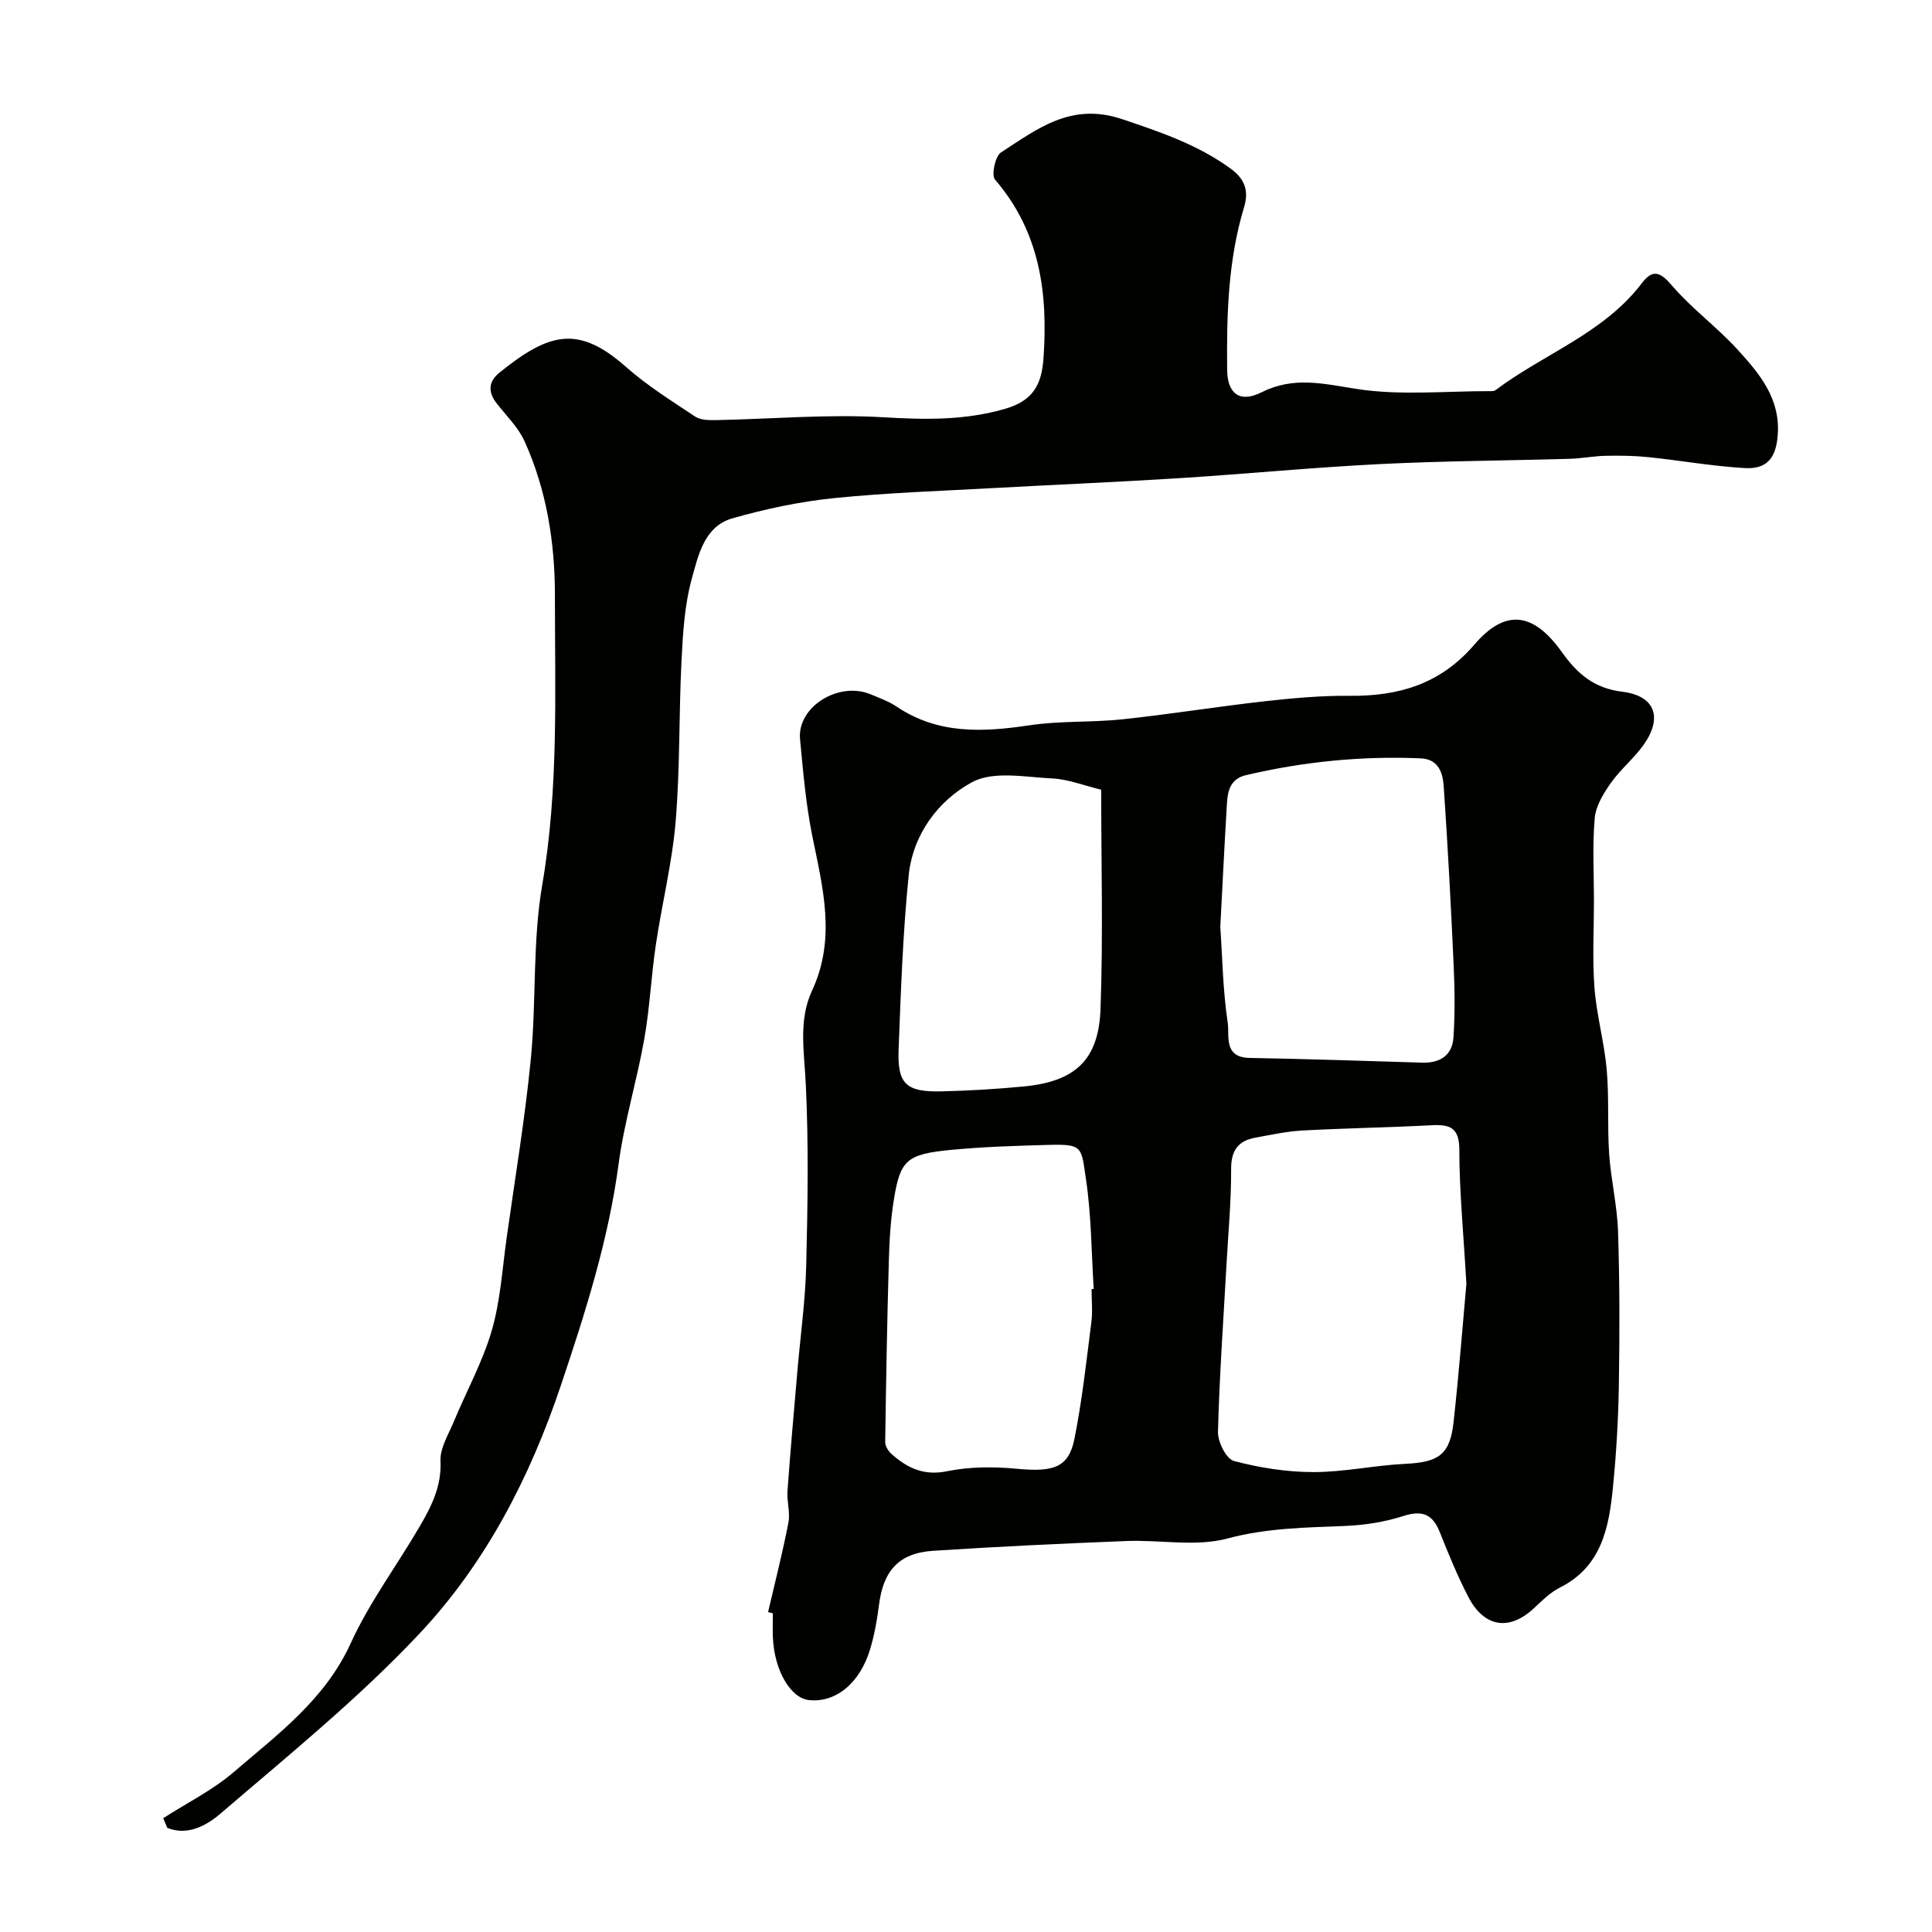
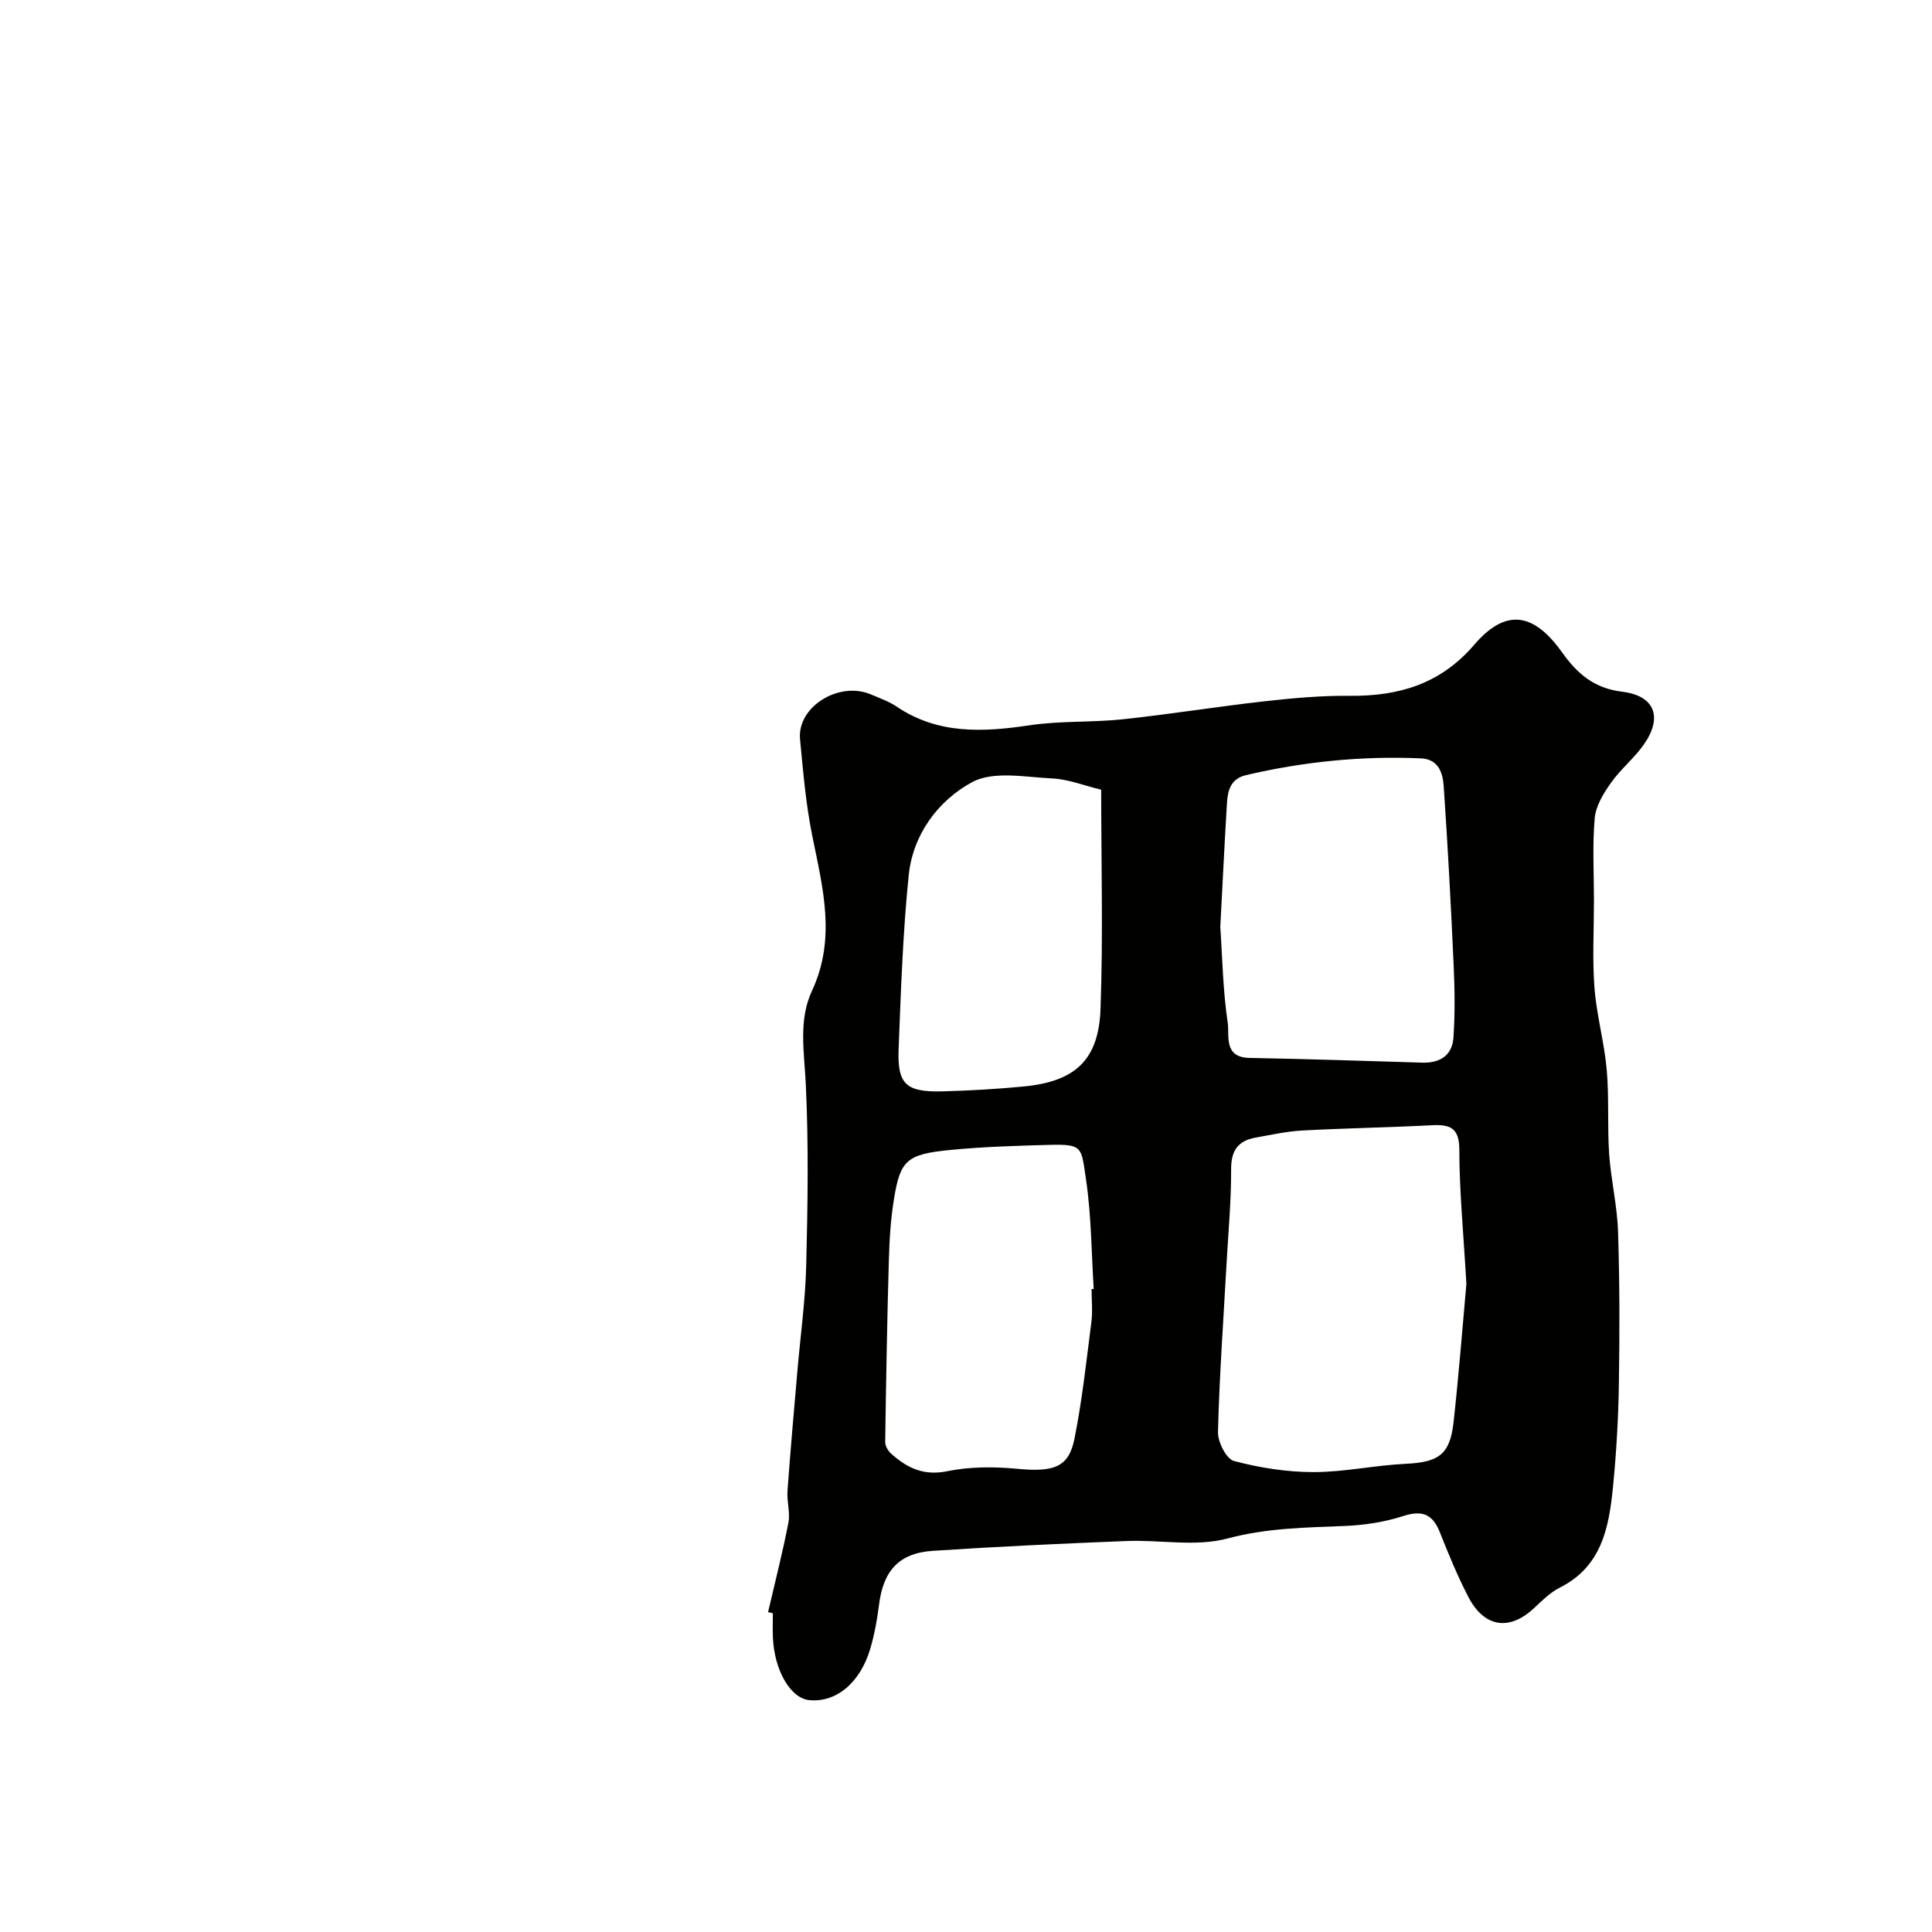
<svg xmlns="http://www.w3.org/2000/svg" enable-background="new 0 0 400 400" viewBox="0 0 400 400">
  <g fill="#010100">
    <path d="m159.02 333.77c1.43-6.16 3.01-12.3 4.21-18.51.41-2.1-.35-4.4-.19-6.58.59-8.2 1.33-16.39 2.03-24.59.63-7.38 1.67-14.75 1.85-22.15.31-12.49.51-25.01-.09-37.47-.31-6.58-1.56-13.23 1.27-19.31 5.07-10.86 2.24-21.39.06-32.16-1.32-6.55-1.88-13.27-2.52-19.95-.64-6.69 8.01-12.09 14.67-9.28 1.81.76 3.71 1.44 5.32 2.52 8.59 5.79 17.88 5.31 27.55 3.87 6.34-.95 12.87-.56 19.27-1.24 9.76-1.04 19.46-2.61 29.21-3.71 5.89-.66 11.85-1.21 17.77-1.15 10.19.1 18.81-2.43 25.81-10.59 6.4-7.46 12.19-6.78 18.12 1.53 3.23 4.52 6.64 7.49 12.54 8.22 6.82.84 8.38 5.39 4.37 11.02-1.99 2.8-4.77 5.04-6.75 7.85-1.53 2.17-3.13 4.77-3.35 7.3-.5 5.65-.16 11.37-.16 17.06 0 6.03-.35 12.08.11 18.08.43 5.66 2.03 11.24 2.53 16.9.52 5.8.11 11.69.51 17.51.37 5.37 1.67 10.69 1.84 16.06.34 10.52.34 21.07.17 31.6-.11 7.09-.52 14.2-1.22 21.26-.82 8.35-2.32 16.48-11.01 20.84-2.01 1.01-3.7 2.72-5.37 4.28-5.08 4.73-10.28 3.98-13.57-2.36-2.24-4.32-4.1-8.86-5.9-13.39-1.5-3.79-3.68-4.61-7.61-3.34-3.81 1.23-7.94 1.87-11.95 2.04-8.2.34-16.23.41-24.41 2.6-6.53 1.75-13.9.25-20.88.52-13.36.53-26.73 1.15-40.08 2.03-7.09.47-10.31 4.13-11.19 11.25-.38 3.05-.94 6.12-1.81 9.06-2.11 7.09-7.13 11.17-12.66 10.6-3.85-.4-7.21-6.18-7.49-12.98-.07-1.66-.01-3.33-.01-5-.33-.09-.66-.17-.99-.24zm144.58-67.96c-.63-10.91-1.46-19.33-1.46-27.75 0-4.58-1.93-5.29-5.72-5.09-8.93.46-17.87.61-26.8 1.09-3.24.18-6.45.89-9.66 1.47-3.61.65-5.09 2.65-5.07 6.55.03 6.6-.6 13.2-.96 19.79-.64 11.54-1.47 23.07-1.76 34.61-.05 2.06 1.73 5.59 3.3 6 5.33 1.41 10.95 2.3 16.46 2.3 6.35.01 12.68-1.41 19.05-1.71 6.87-.33 9.22-1.87 9.97-8.66 1.13-10.31 1.93-20.66 2.65-28.6zm-50.95-73.92c.42 6.09.52 13.05 1.54 19.88.39 2.58-.94 7.16 4.49 7.26 11.92.22 23.84.61 35.76.98 3.71.12 6.23-1.52 6.48-5.19.34-4.99.27-10.03.04-15.03-.56-12.36-1.21-24.71-2.06-37.05-.19-2.69-1.05-5.57-4.73-5.73-12.24-.53-24.3.68-36.22 3.48-3.13.74-3.77 3.14-3.92 5.77-.5 8.25-.9 16.5-1.38 25.63zm-26.65 75c.15-.01.3-.02.44-.03-.48-7.57-.48-15.22-1.6-22.69-1-6.71-.57-7.33-7.77-7.13-6.76.18-13.53.39-20.26 1.04-9.03.88-10.39 2.09-11.7 10.02-.7 4.2-.96 8.49-1.08 12.75-.36 12.57-.58 25.14-.76 37.71-.01.82.62 1.86 1.27 2.44 3.28 2.92 6.7 4.6 11.56 3.6 4.65-.95 9.65-.96 14.41-.51 7.62.73 10.75-.24 11.94-6.19 1.59-7.92 2.46-16 3.49-24.03.31-2.29.06-4.65.06-6.98zm1.99-103.39c-3.56-.86-6.82-2.17-10.13-2.33-5.58-.27-12.17-1.61-16.58.76-7.02 3.79-12.27 10.81-13.14 19.27-1.22 11.94-1.62 23.98-2.09 35.98-.29 7.34 1.54 8.98 9.17 8.77 5.59-.15 11.19-.47 16.76-1.01 10.58-1.02 15.49-5.44 15.87-16.03.55-15.08.14-30.21.14-45.41z" />
-     <path d="m33.79 376.44c4.89-3.15 10.22-5.79 14.59-9.54 9.14-7.85 18.91-15.02 24.23-26.68 3.89-8.52 9.63-16.18 14.37-24.33 2.38-4.09 4.46-8.23 4.22-13.39-.12-2.69 1.66-5.52 2.77-8.2 2.61-6.29 5.96-12.35 7.85-18.84 1.8-6.2 2.18-12.83 3.09-19.28 1.73-12.3 3.78-24.56 4.99-36.91 1.17-11.98.33-24.24 2.36-36.03 3.43-19.94 2.62-39.91 2.63-59.88.01-10.97-1.7-21.86-6.28-31.99-1.31-2.9-3.78-5.29-5.78-7.86-1.81-2.32-1.74-4.48.54-6.33 10.41-8.43 16.43-9.88 26.25-1.2 4.38 3.87 9.42 7.01 14.31 10.27 1.1.73 2.81.75 4.23.73 11.59-.22 23.23-1.27 34.76-.59 8.62.51 16.83.68 25.25-1.77 5.77-1.68 7.49-5.07 7.87-10.39.96-13.54-.72-26.22-10.03-37.04-.8-.93.03-4.85 1.23-5.63 7.53-4.86 14.5-10.44 25.06-6.9 7.95 2.67 15.6 5.26 22.44 10.21 3.04 2.19 3.84 4.7 2.84 8-3.34 11.02-3.63 22.36-3.51 33.71.05 4.97 2.64 6.89 7.1 4.65 6.66-3.35 12.76-1.79 19.6-.72 9.11 1.43 18.59.44 27.92.47.32 0 .71-.03.95-.21 9.98-7.52 22.36-11.73 30.26-22.11 2.31-3.04 3.85-2.36 6.31.51 4.06 4.74 9.24 8.51 13.46 13.13 4.51 4.94 8.93 10.11 8.4 17.65-.33 4.73-2.11 7.24-6.86 6.96-6.69-.39-13.33-1.58-20.01-2.27-2.92-.3-5.88-.33-8.81-.27-2.46.05-4.9.55-7.36.62-13.1.38-26.21.44-39.29 1.09-13.82.69-27.6 2.03-41.4 2.91-12.69.8-25.4 1.33-38.1 2.03-11.19.62-22.42.98-33.56 2.11-7.09.72-14.17 2.23-21.03 4.18-5.81 1.65-7.07 7.62-8.41 12.46-1.51 5.45-1.85 11.3-2.14 17.01-.56 11.08-.29 22.22-1.21 33.27-.72 8.58-2.84 17.04-4.11 25.58-.96 6.48-1.25 13.06-2.39 19.5-1.53 8.65-4.15 17.13-5.31 25.82-2.1 15.78-6.88 30.75-11.91 45.74-6.41 19.13-15.59 36.92-29.3 51.51-12.66 13.47-27.18 25.24-41.26 37.32-2.71 2.32-6.74 4.68-10.98 2.91-.29-.67-.56-1.33-.84-1.99z" />
  </g>
</svg>